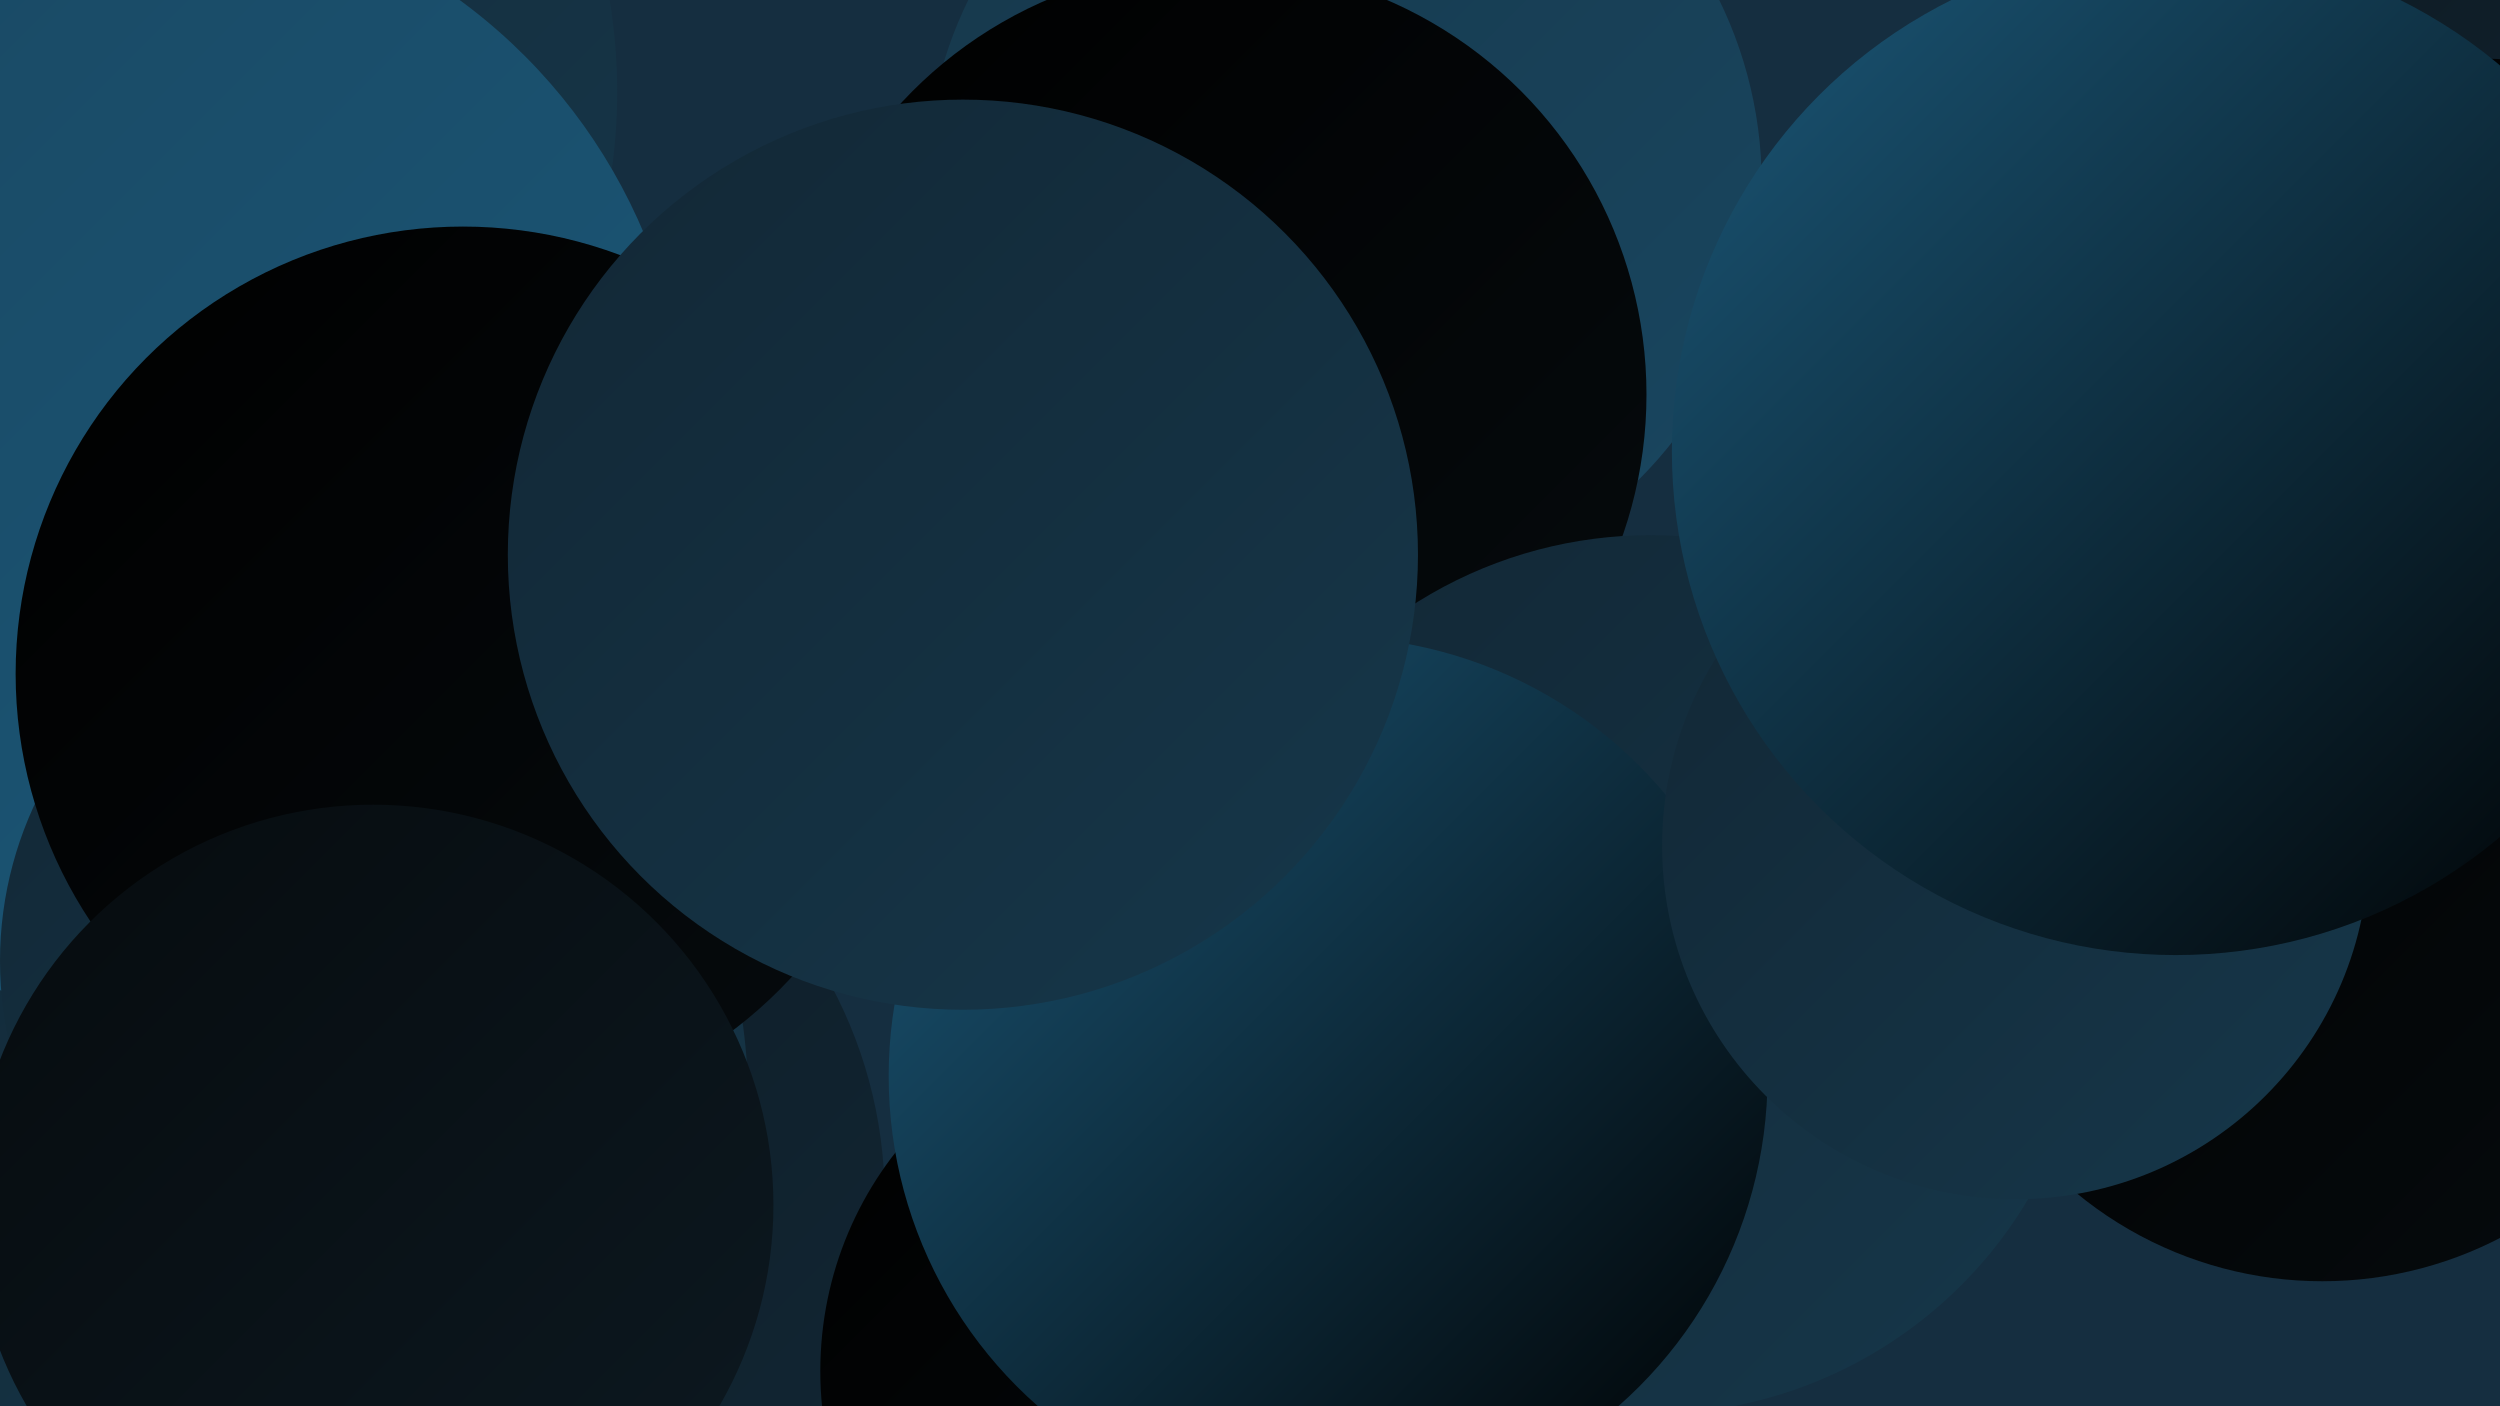
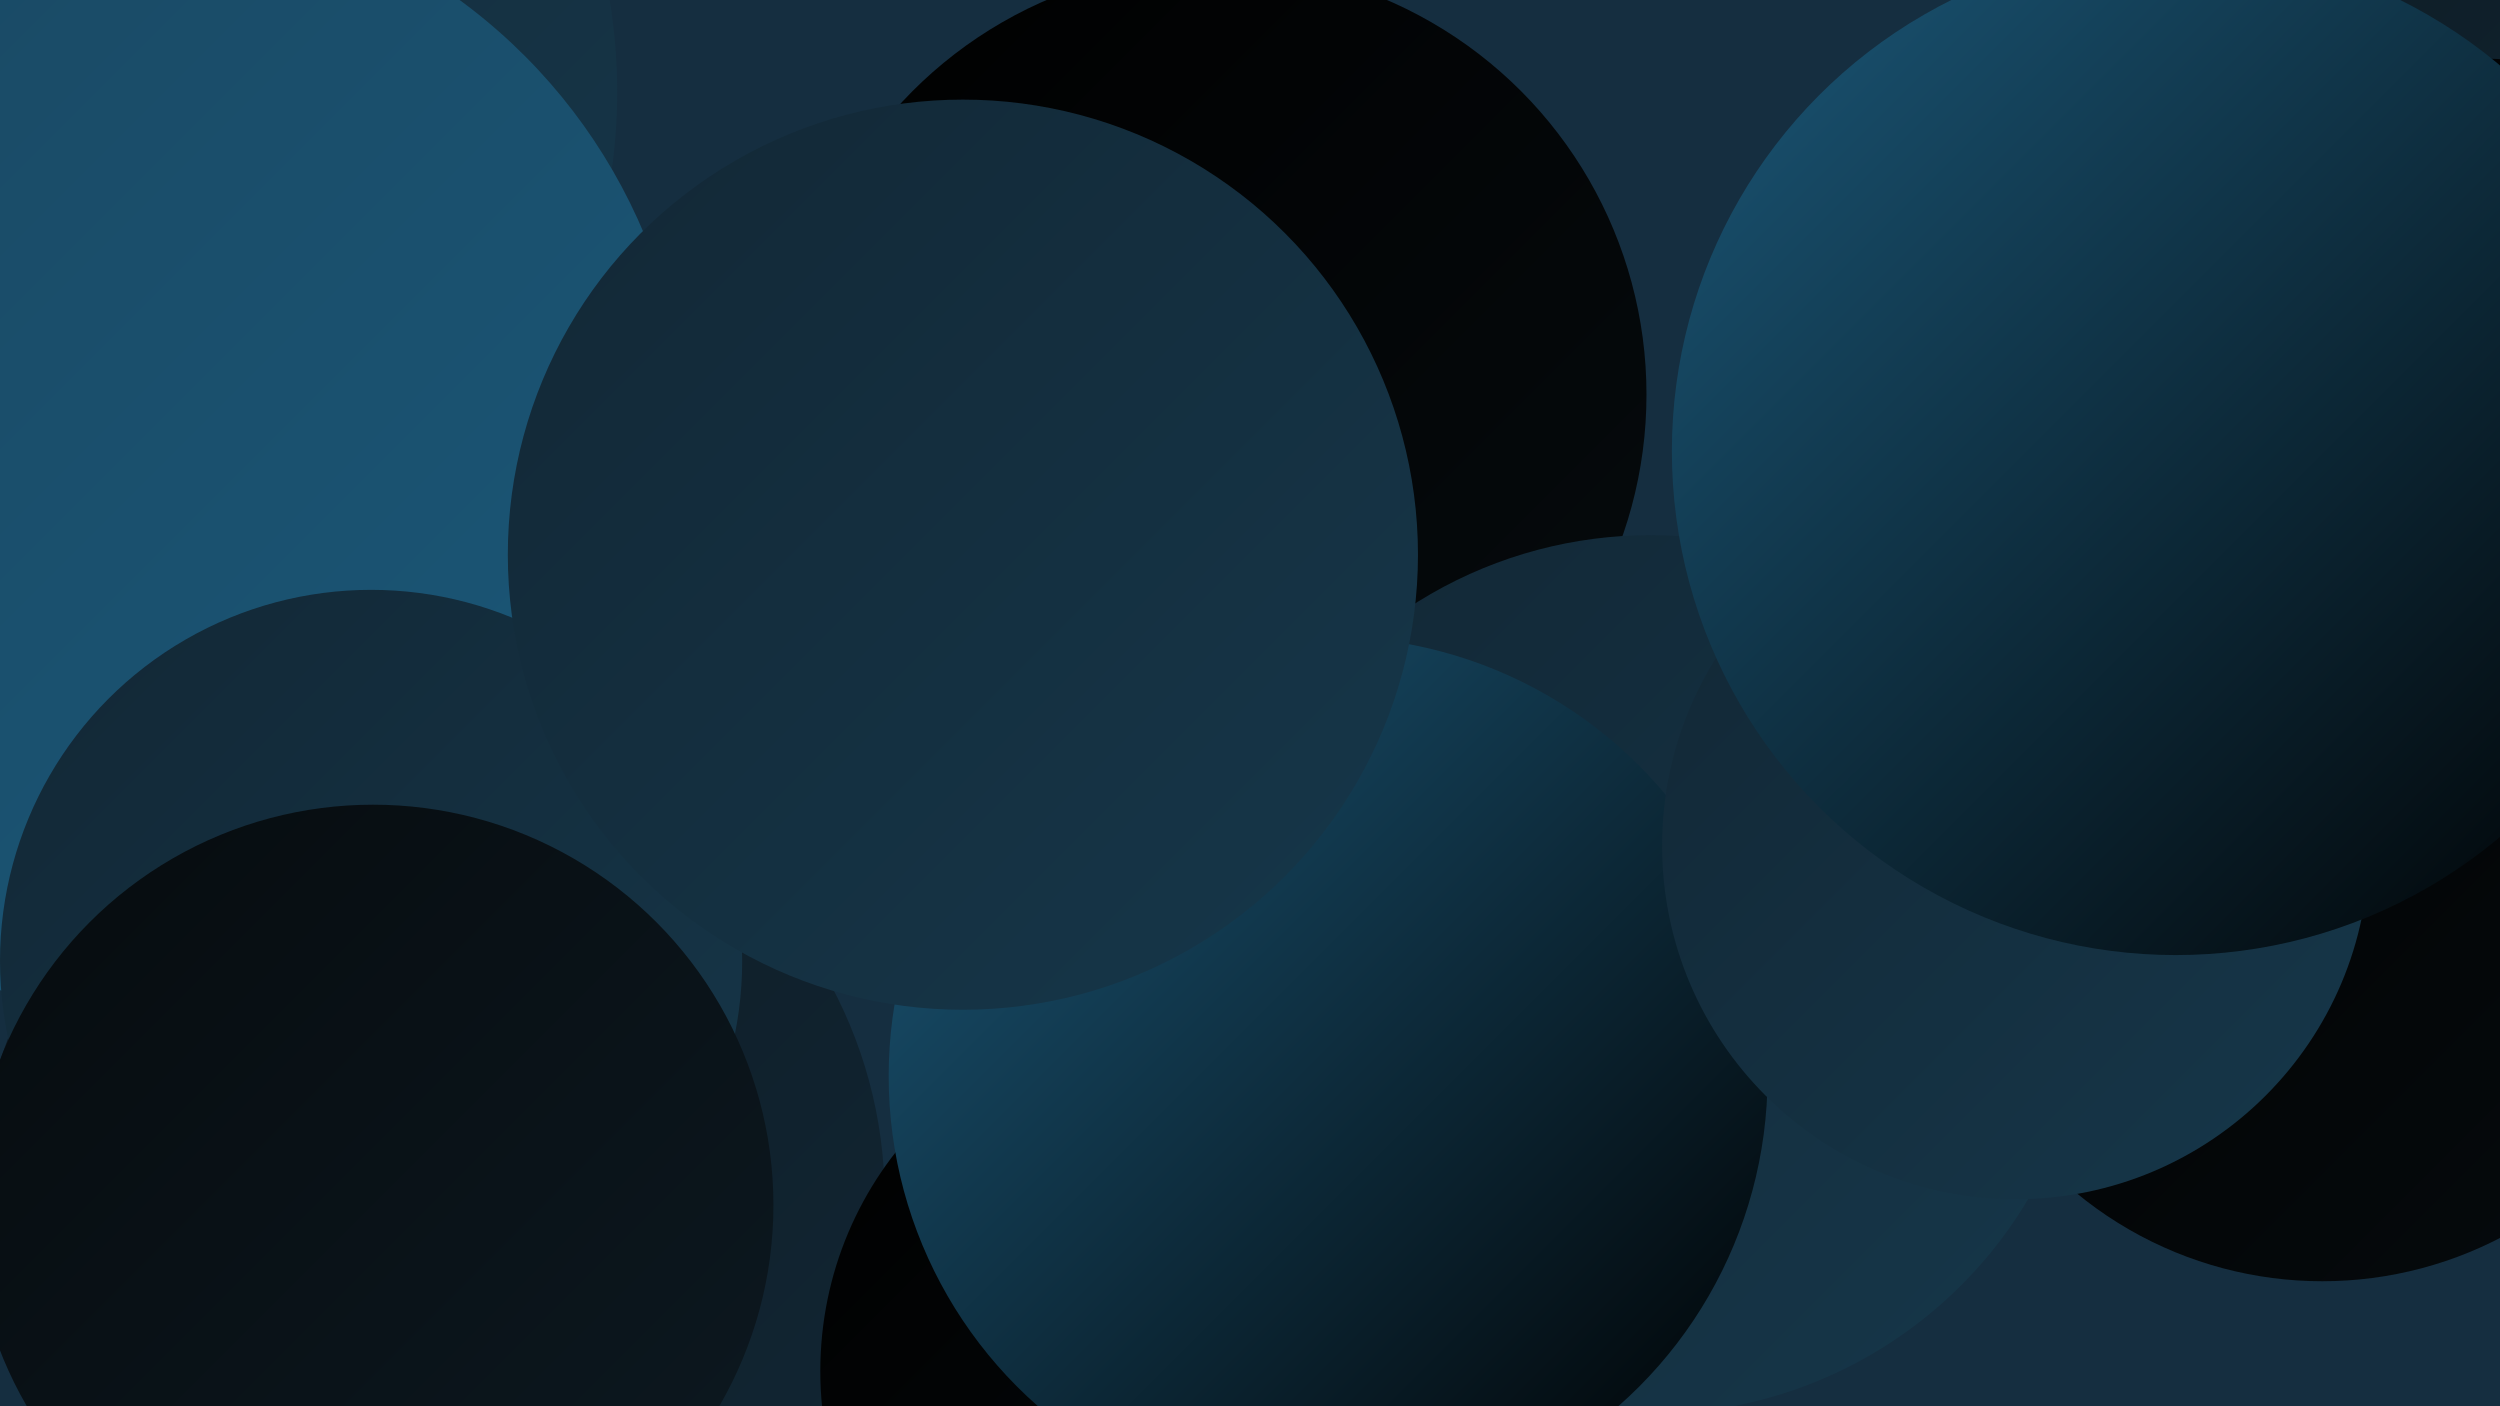
<svg xmlns="http://www.w3.org/2000/svg" width="1280" height="720">
  <defs>
    <linearGradient id="grad0" x1="0%" y1="0%" x2="100%" y2="100%">
      <stop offset="0%" style="stop-color:#000000;stop-opacity:1" />
      <stop offset="100%" style="stop-color:#060b0e;stop-opacity:1" />
    </linearGradient>
    <linearGradient id="grad1" x1="0%" y1="0%" x2="100%" y2="100%">
      <stop offset="0%" style="stop-color:#060b0e;stop-opacity:1" />
      <stop offset="100%" style="stop-color:#0d1921;stop-opacity:1" />
    </linearGradient>
    <linearGradient id="grad2" x1="0%" y1="0%" x2="100%" y2="100%">
      <stop offset="0%" style="stop-color:#0d1921;stop-opacity:1" />
      <stop offset="100%" style="stop-color:#122735;stop-opacity:1" />
    </linearGradient>
    <linearGradient id="grad3" x1="0%" y1="0%" x2="100%" y2="100%">
      <stop offset="0%" style="stop-color:#122735;stop-opacity:1" />
      <stop offset="100%" style="stop-color:#16374a;stop-opacity:1" />
    </linearGradient>
    <linearGradient id="grad4" x1="0%" y1="0%" x2="100%" y2="100%">
      <stop offset="0%" style="stop-color:#16374a;stop-opacity:1" />
      <stop offset="100%" style="stop-color:#194761;stop-opacity:1" />
    </linearGradient>
    <linearGradient id="grad5" x1="0%" y1="0%" x2="100%" y2="100%">
      <stop offset="0%" style="stop-color:#194761;stop-opacity:1" />
      <stop offset="100%" style="stop-color:#1b5879;stop-opacity:1" />
    </linearGradient>
    <linearGradient id="grad6" x1="0%" y1="0%" x2="100%" y2="100%">
      <stop offset="0%" style="stop-color:#1b5879;stop-opacity:1" />
      <stop offset="100%" style="stop-color:#000000;stop-opacity:1" />
    </linearGradient>
  </defs>
  <rect width="1280" height="720" fill="#152e40" />
  <circle cx="1223" cy="96" r="197" fill="url(#grad2)" />
  <circle cx="221" cy="614" r="232" fill="url(#grad2)" />
  <circle cx="28" cy="47" r="288" fill="url(#grad3)" />
-   <circle cx="1249" cy="143" r="191" fill="url(#grad2)" />
  <circle cx="1270" cy="211" r="181" fill="url(#grad0)" />
  <circle cx="127" cy="187" r="208" fill="url(#grad1)" />
-   <circle cx="688" cy="94" r="214" fill="url(#grad4)" />
-   <circle cx="103" cy="563" r="280" fill="url(#grad3)" />
  <circle cx="67" cy="230" r="285" fill="url(#grad5)" />
  <circle cx="602" cy="702" r="182" fill="url(#grad0)" />
  <circle cx="190" cy="492" r="190" fill="url(#grad3)" />
  <circle cx="623" cy="202" r="220" fill="url(#grad0)" />
-   <circle cx="237" cy="345" r="229" fill="url(#grad0)" />
  <circle cx="191" cy="617" r="205" fill="url(#grad1)" />
  <circle cx="845" cy="499" r="225" fill="url(#grad3)" />
  <circle cx="1189" cy="458" r="198" fill="url(#grad0)" />
  <circle cx="680" cy="551" r="225" fill="url(#grad6)" />
  <circle cx="1032" cy="433" r="181" fill="url(#grad3)" />
  <circle cx="493" cy="284" r="233" fill="url(#grad3)" />
  <circle cx="1114" cy="231" r="258" fill="url(#grad6)" />
</svg>